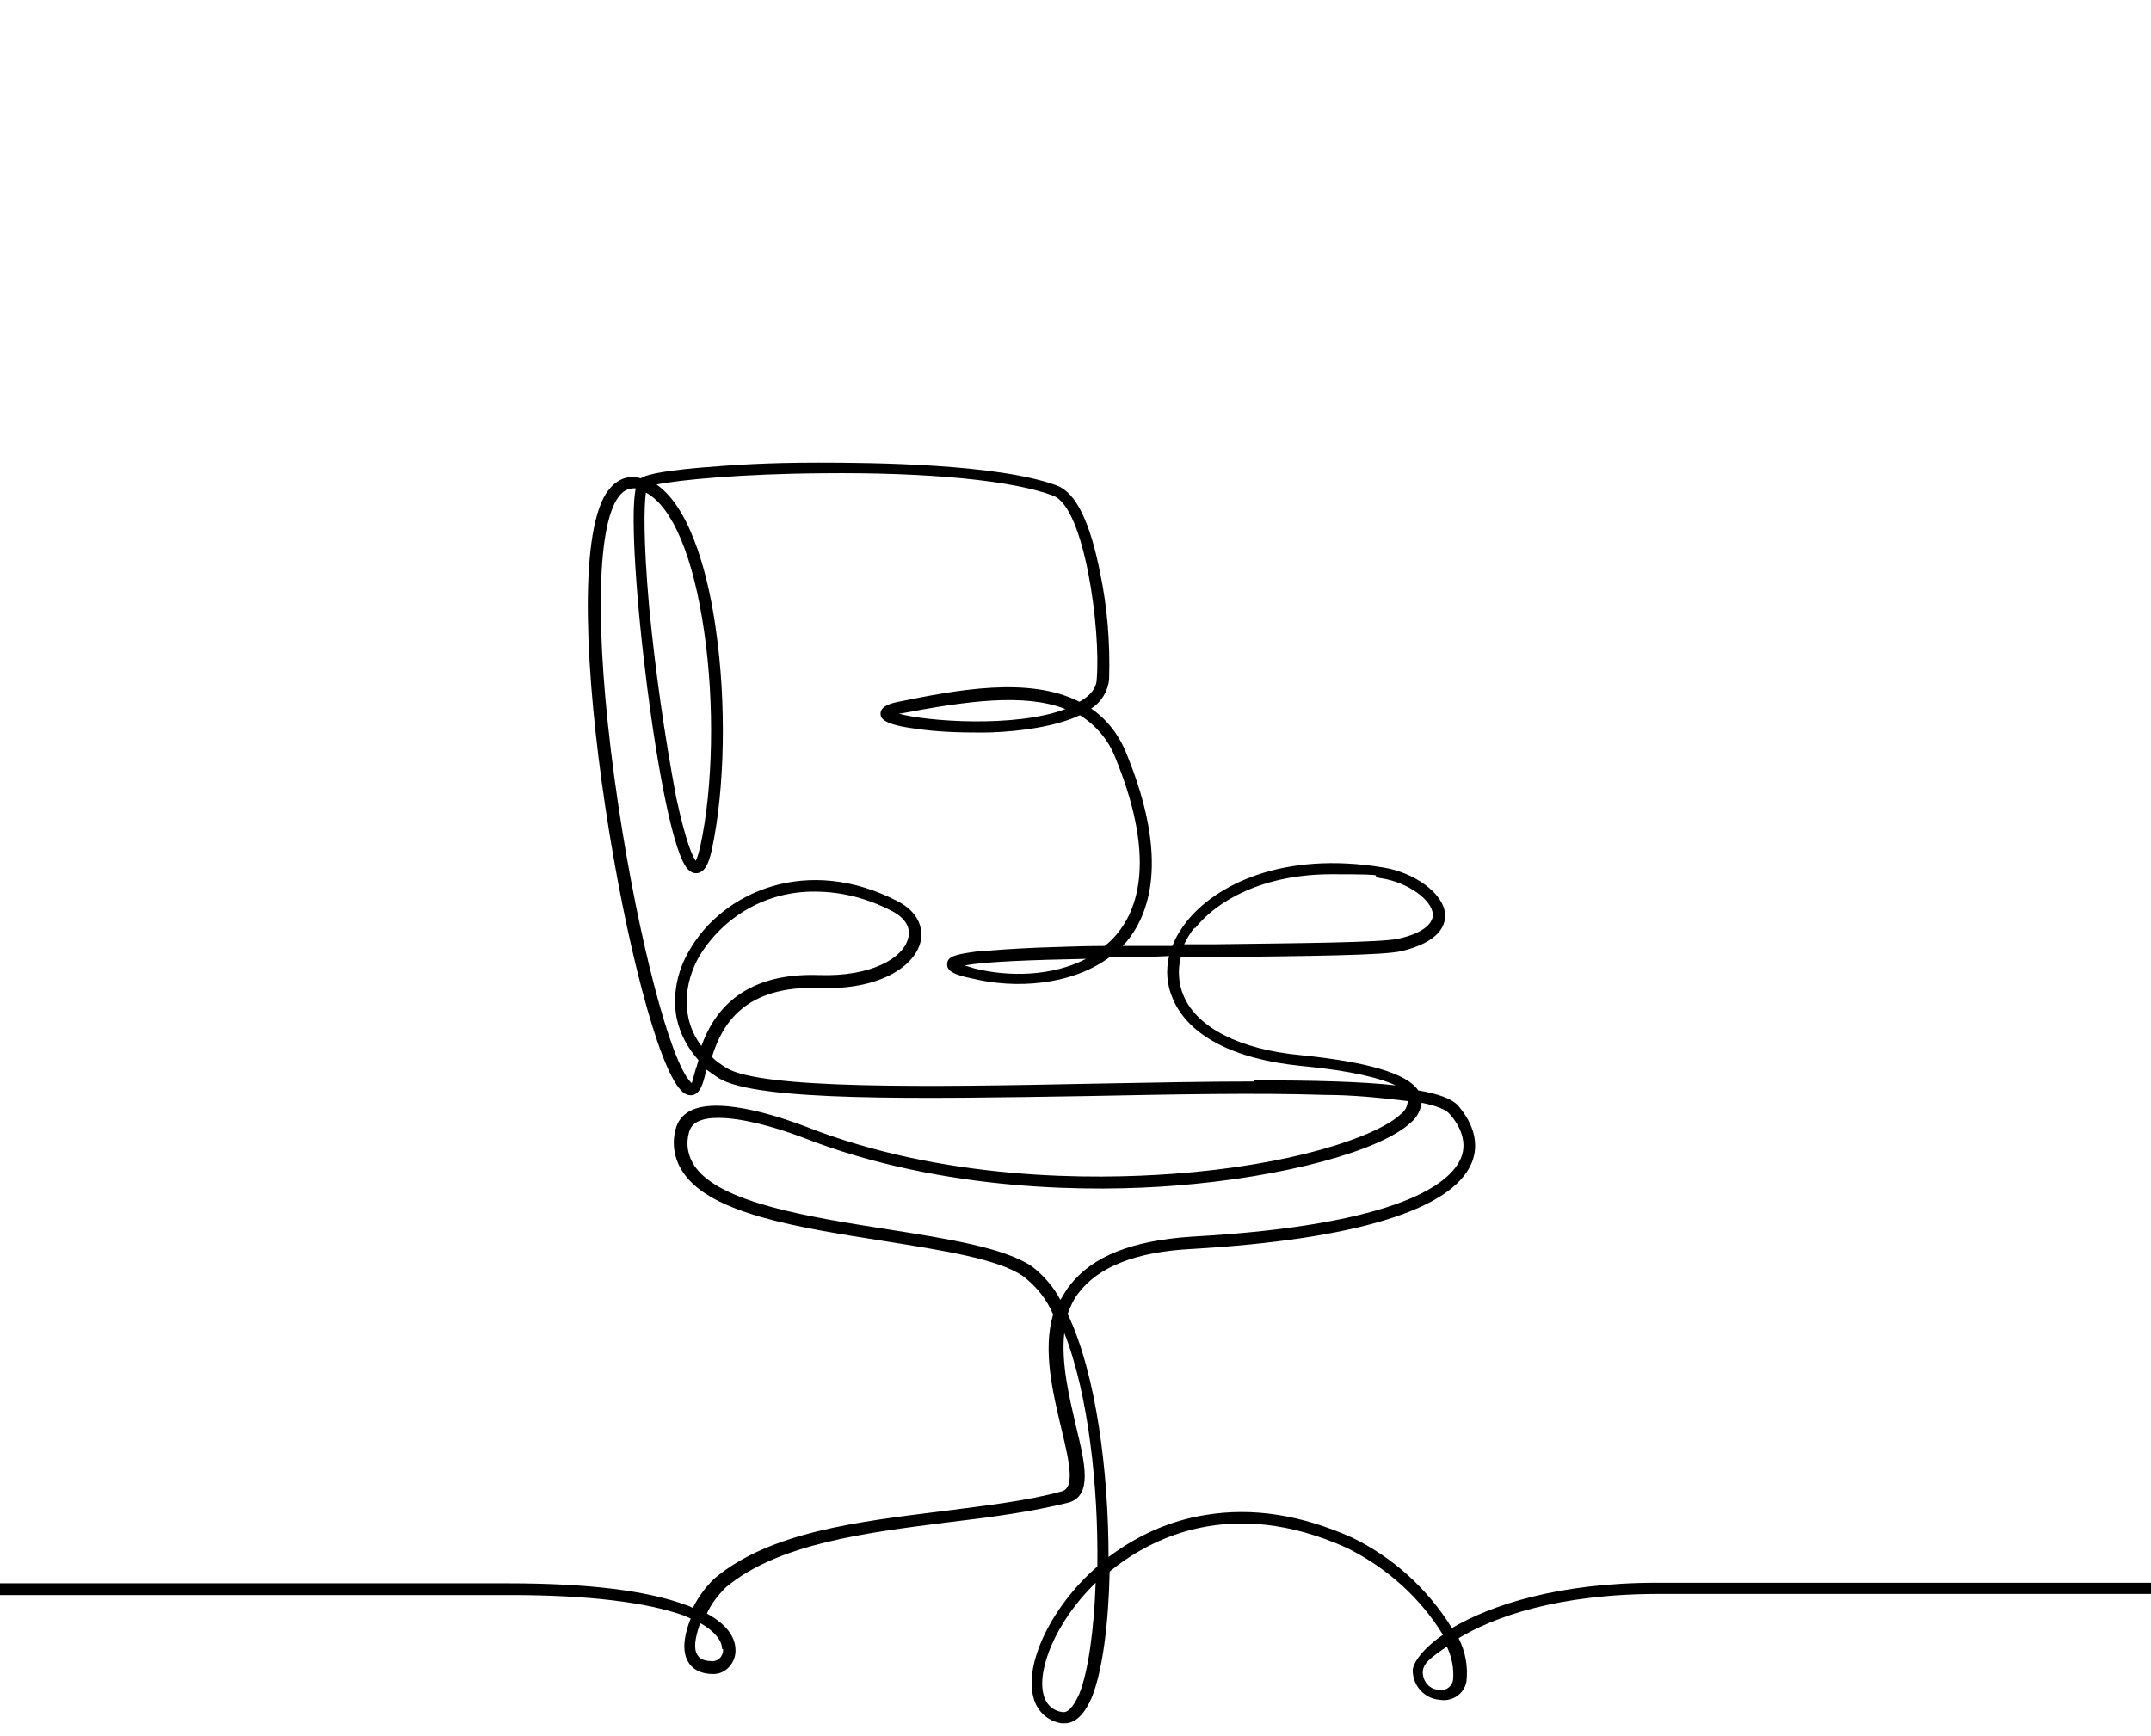
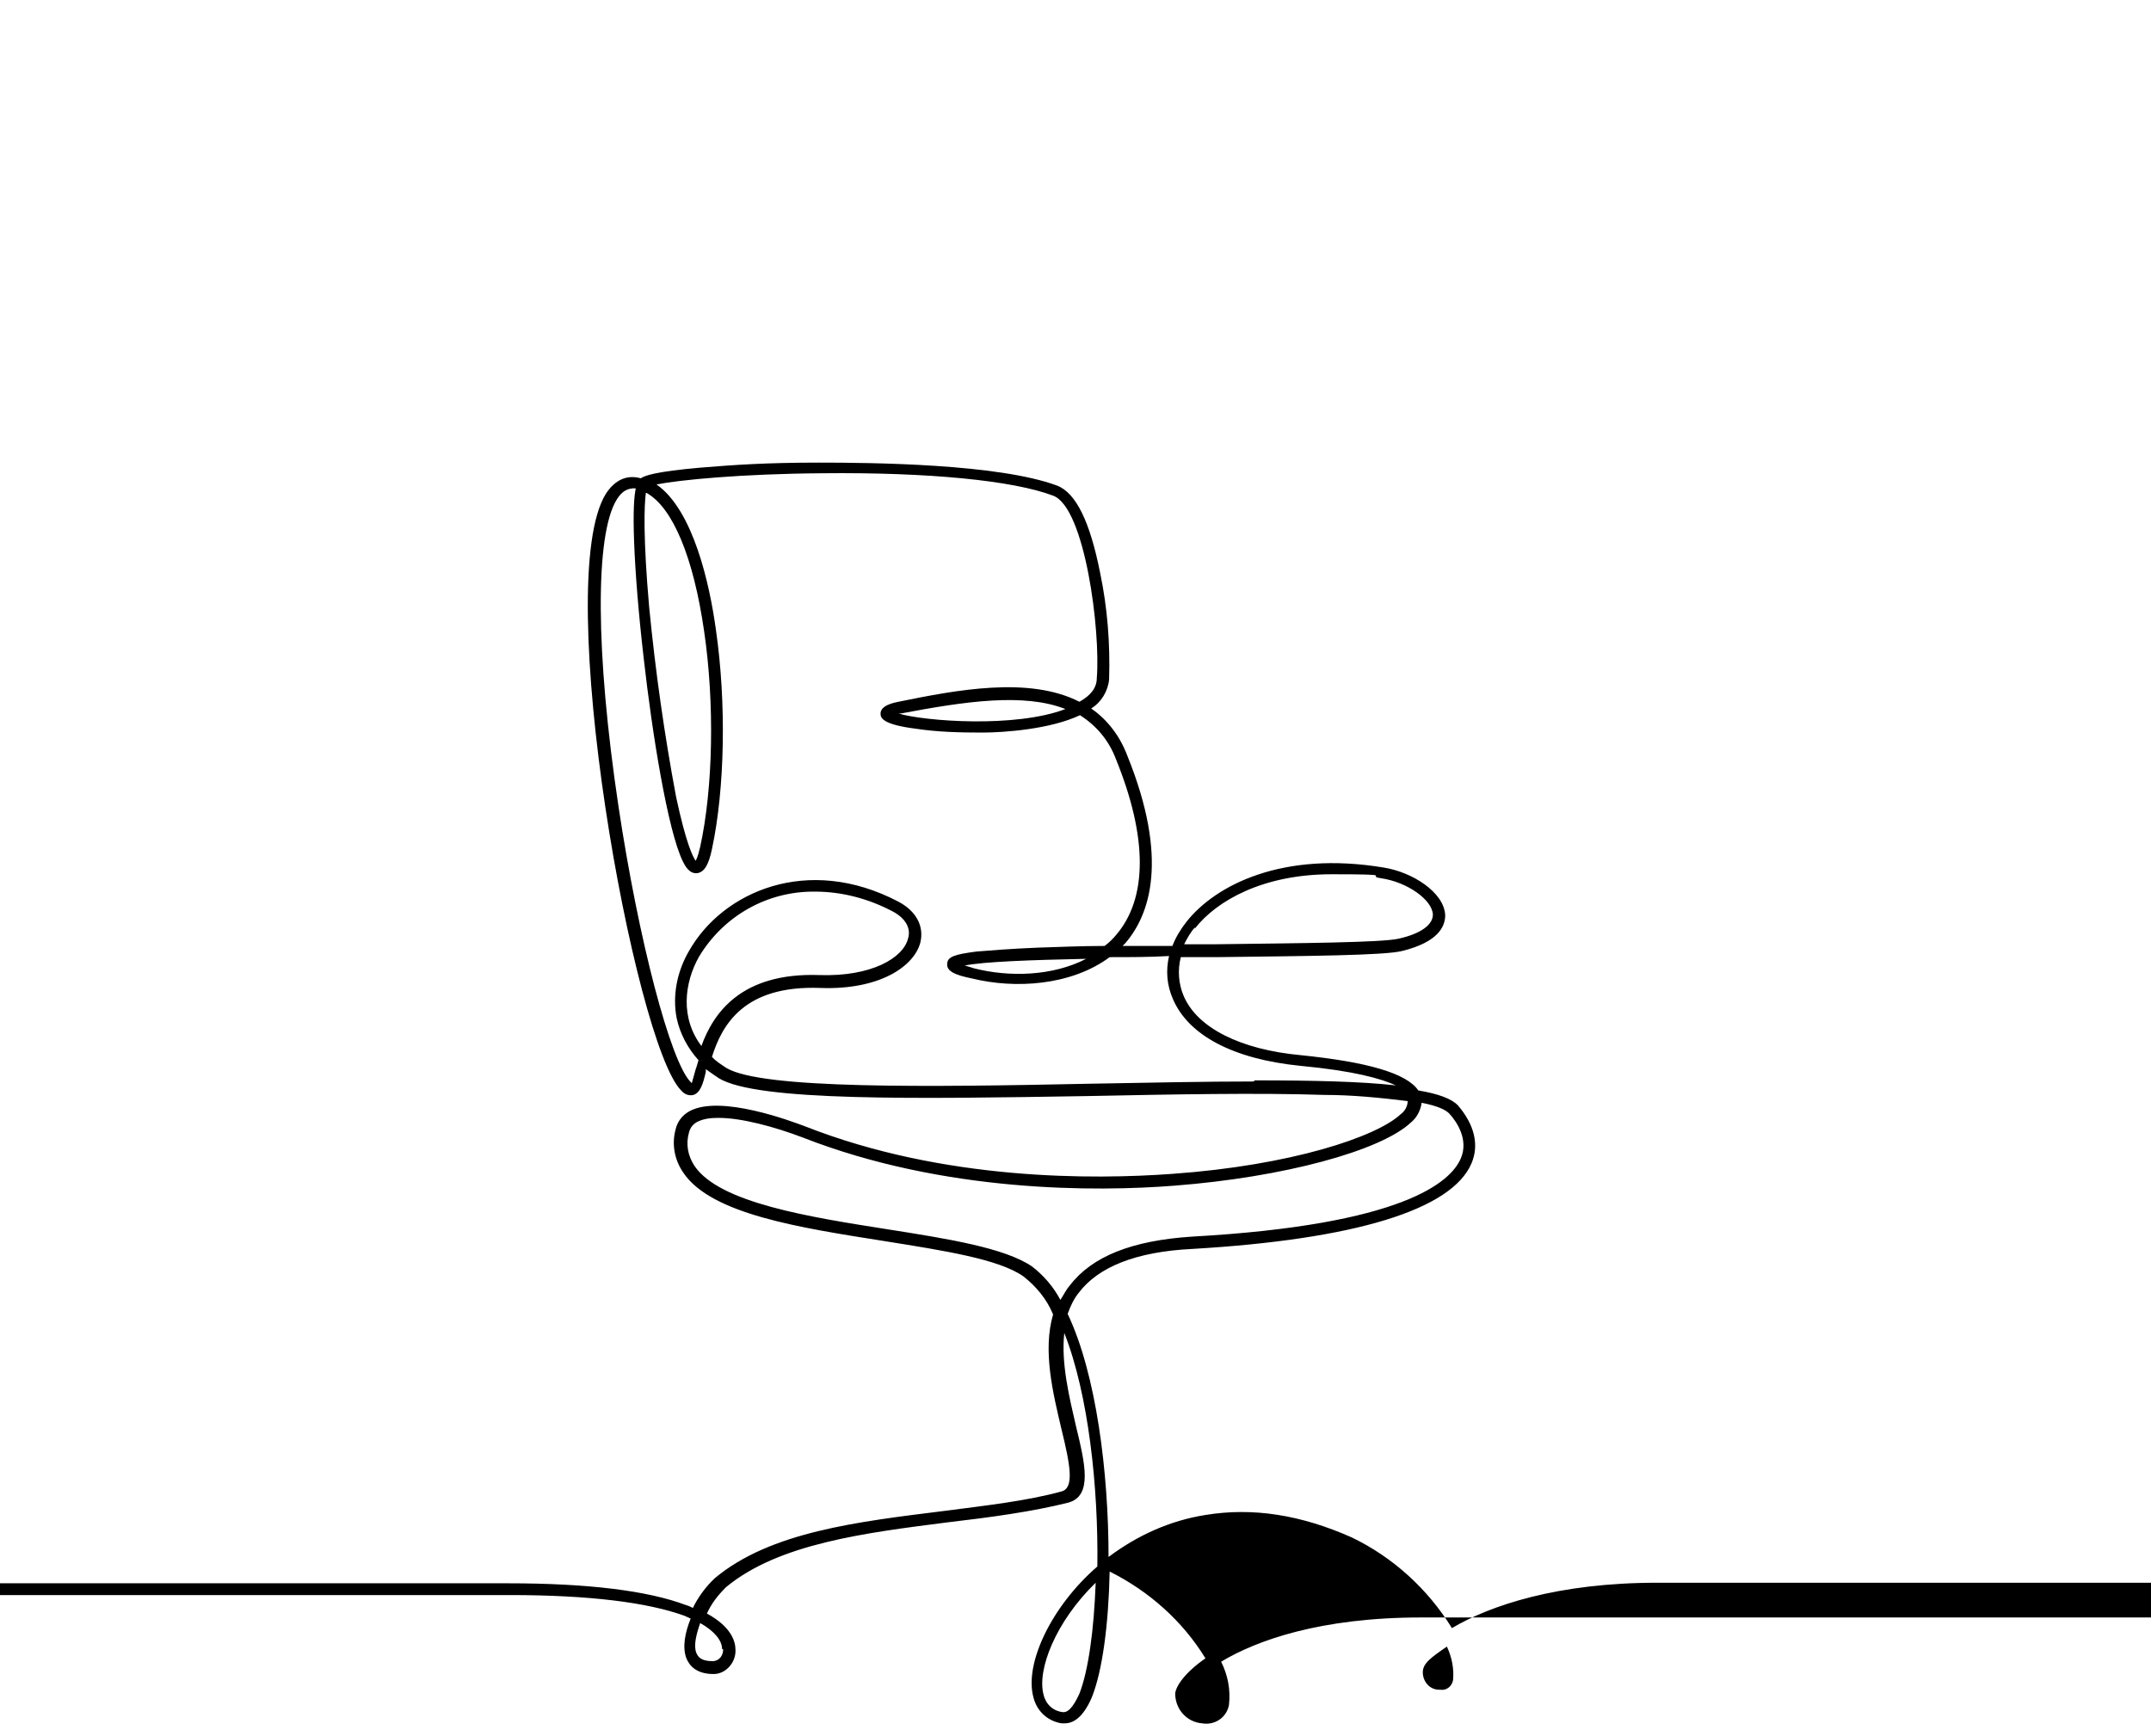
<svg xmlns="http://www.w3.org/2000/svg" id="Groupe_57" x="0px" y="0px" viewBox="0 0 384 310" style="enable-background:new 0 0 384 310;" xml:space="preserve">
  <g id="Groupe_68">
-     <path id="Tracé_73" d="M457.4,284.7v-2.1H295.8c-17.6,0-29.7,4-36.6,8.1c-4.3-7-10.6-12.7-17.9-16.2c-9-4-17.6-5.4-26.1-4  c-6.3,1-12.1,3.6-17.3,7.5c0-15.1-2.2-32.7-7.3-43.4c0.5-1.4,1.1-2.7,2-3.8c3.5-4.6,10.2-7.3,20.2-7.8c29.1-1.7,46.4-7,49.9-15.3  c1.4-3.3,0.5-6.9-2.4-10.3c-1.1-1.2-3.5-2.1-7.1-2.7c-2.1-3.1-9.2-5.1-21-6.3c-10.8-1-18.5-4.9-20.9-10.6c-0.9-2.1-1.1-4.6-0.5-6.9  h6.3c16.2-0.2,30.1-0.3,33.2-1.1c6.5-1.6,7.7-4.4,7.7-6.4c-0.2-4.1-5.9-7.7-11-8.5c-18-3-30,3.1-35.2,9.7c-1,1.3-1.9,2.7-2.5,4.3  c-3,0-6,0-8.9,0l0.5-0.5c4.3-5,7.9-14.9,0.3-33.6c-1.3-3.4-3.5-6.3-6.4-8.3c1.8-1.1,3-3.1,3.2-5.2c0.2-6.4-0.3-12.8-1.6-19  c-1.8-9.1-4.3-14.3-7.7-15.6c-10.5-3.9-33.1-4.1-42.5-4.1S131.1,83,125,83.5c-7.9,0.7-9.9,1.4-10.6,1.9c-2.5-0.7-4.6,0.3-6.2,2.7  c-9.9,15.7,5.1,98.3,13.4,106.6c0.6,0.7,1.4,1,2.2,0.8c1.2-0.4,1.7-1.9,2.2-4.1v-0.5c0.8,0.6,1.6,1.1,2.3,1.6  c6.8,4.2,35.6,3.7,66,3.2c14.9-0.3,30.3-0.6,42.2-0.2c4.9,0,9.9,0.5,14.8,1.1c0,0.9-0.5,1.8-1.2,2.3c-4.3,4.1-19.7,9.2-40.9,10.7  c-13.8,1-40.6,1.3-65.5-8.5c-2.4-0.9-15.1-5.7-20.6-2.7c-1.3,0.7-2.2,1.9-2.5,3.3c-0.7,2.6-0.2,5.4,1.4,7.7  c5,7.4,20.7,9.8,35.9,12.2c10.6,1.7,20.4,3.2,24.8,6.3c2.3,1.8,4.2,4.1,5.3,6.8c-1.9,6.5,0,14.1,1.5,20.5c1.6,6.5,2.3,10.5,0,11.1  c-6.2,1.7-13.4,2.5-21.1,3.5c-15.2,1.9-30.9,3.7-40.8,12c-1.6,1.5-3,3.4-3.9,5.3c-0.4-0.2-0.8-0.4-1.2-0.5  c-6.9-2.6-17.6-3.9-31.8-3.9H-10.2v2.1H91.1c14,0,24.5,1.3,31.1,3.7c0.4,0.2,0.7,0.3,1.1,0.5c-1,2.5-1.5,5-0.8,7  c0.5,1.3,1.7,2.9,4.9,2.9c2.2,0,4-2.1,3.9-4.3c0-1.5-0.7-4.1-5.1-6.5c0.8-1.8,2-3.3,3.4-4.7c9.4-7.8,24.8-9.7,39.7-11.6  c7.7-0.9,15-1.9,21.4-3.5c4.4-1.2,3-7,1.4-13.6c-1.2-5.2-2.7-11.3-2.1-16.7c4.3,10.9,6.1,27.5,5.9,41.7c-8.1,7-13.1,17.3-11.4,23.4  c0.6,2.4,2.5,4.2,5,4.6h0.6c1.4,0,3.2-0.9,4.8-4.6c1.9-4.7,3-13,3.2-22.5c7.1-5.8,21.6-13.6,42.4-4.2c7,3.5,13,8.8,17.1,15.5  c-3.5,2.4-5.3,4.9-5.4,6.3c0,2.8,2.1,5.1,4.8,5.3c2.2,0.4,4.4-1,4.8-3.3l0,0c0.3-2.7-0.2-5.3-1.4-7.7c6.3-3.8,17.7-7.9,35.7-7.9  h161.6l0,0L457.4,284.7z M213.3,165.8c3.9-5,12.2-9.7,24.4-9.7c12.2,0,5.9,0.3,8.8,0.7c4.8,0.7,9.2,3.9,9.3,6.5  c0,1.8-2.1,3.4-6.1,4.3c-3,0.7-17.5,0.8-32.8,1h-5.5c0.5-1,1.1-2.1,1.9-3 M115.4,88c4.7,2.6,8.4,11.5,10.3,24.7  c1.9,12.9,1.6,28-0.7,38.5c-0.2,0.8-0.4,1.7-0.8,2.5c-0.5-0.7-1.7-3-3.5-11.4c-2.1-11.2-3.7-22.5-4.8-33.8  c-1.1-12.4-0.9-18.3-0.6-20.5 M125.4,187c-4.1-5.2-3.2-11.6-0.6-16.2c4.4-7.3,12.2-11.7,20.7-11.6c4.9,0,9.6,1.3,13.8,3.5  c2.3,1.2,3.4,3,2.8,4.9c-0.9,3.5-6.6,6.8-15.8,6.5c-14.1-0.5-19,6.9-21.1,12.7 M223.8,193.1c-8.4,0-18.2,0.2-29.2,0.4  c-28.8,0.6-58.5,1-64.9-2.8c-0.9-0.6-1.9-1.2-2.6-2c1.8-5.7,5.7-12.8,19.3-12.3c10.7,0.4,16.8-3.9,17.9-8.1  c0.7-2.9-0.7-5.6-3.9-7.3c-16.2-8.5-31.4-1.8-37.4,8.8c-2.1,3.6-3,7.9-2.2,12c0.6,2.8,2,5.4,3.9,7.5c-0.2,0.6-0.3,1.1-0.5,1.6  c-0.2,0.8-0.5,1.7-0.7,2.5c0,0,0,0-0.2-0.2c-3.6-3.6-9.3-25.3-12.9-49.3c-4.1-27.4-4.2-48.4-0.3-54.7c0.9-1.5,2-2.1,3.4-2  c-0.3,1.4-0.5,4.1-0.3,9.5c0.2,5.5,0.8,12.9,1.7,20.7c1.5,13.4,4.3,30.9,7,36.4c0.3,0.6,1.1,2.3,2.6,2.1c1.2-0.2,2-1.4,2.6-4.3  c2.3-10.7,2.6-26.1,0.7-39.2c-1.1-8-4-21.3-10.6-25.9c4-0.8,15.1-1.9,29.6-2c19-0.2,34.1,1.3,41.2,4c5.7,2.1,8.5,24.2,7.8,32.6  c0,1.7-1.1,3.1-3.1,4.2c-9-4.6-22-2.1-32.3,0c-1,0.2-3.3,0.7-3.2,2.2c0,0.8,0.7,1.9,6.2,2.6c3.9,0.6,7.9,0.7,11.9,0.7  s12.2-0.6,17.5-3.1c3,1.9,5.2,4.6,6.4,7.8c5.7,14,5.7,24.9,0,31.5c-0.6,0.7-1.2,1.3-2,1.9c-4.3,0-8.3,0.2-11.9,0.3  c-4.9,0.2-8.5,0.5-11,0.7c-3.8,0.5-5.1,0.9-5.2,2.1c-0.2,1.4,1.4,2.1,4.4,2.7c7.7,1.9,17.7,1.3,24.6-3.8c3.5,0,7.1,0,10.6-0.2  c-0.6,2.6-0.4,5.2,0.7,7.7c2.8,6.5,10.8,10.7,22.7,11.9c9.6,0.9,14.5,2.3,17.1,3.5c-6.2-0.7-14.7-0.9-25.2-0.9 M190.2,126.6  c-8.9,3.4-25,2.2-29.8,0.8h0.4C172.4,125.2,182.8,123.7,190.2,126.6 M193.9,171.2c-6,3.1-13.7,3.3-20,1.7c-0.7-0.2-1.2-0.4-1.7-0.5  C175.6,171.7,184.2,171.4,193.9,171.2 M129.1,294.5c0,1.1-0.7,2.1-1.9,2.1c-2.1,0-2.6-0.8-2.9-1.5c-0.5-1.3,0-3.3,0.7-5.3  c2.5,1.4,3.9,3.1,3.9,4.6 M189.3,232.1c-1.2-2.3-3-4.4-5.1-6c-4.9-3.3-14.9-4.9-25.7-6.6c-14-2.2-30-4.7-34.5-11.3  c-1.2-1.8-1.6-3.9-1-6c0.2-0.8,0.7-1.5,1.5-1.9c1.2-0.6,2.5-0.7,3.8-0.7c4.1,0,10,1.6,15,3.5c25.3,9.9,52.5,9.7,66.4,8.6  c19.4-1.5,36.8-6.2,42.2-11.3c1-0.8,1.7-2.1,1.9-3.5c3,0.6,4.3,1.3,4.9,1.9c1.4,1.5,3.5,4.7,2.1,8c-1.8,4.3-10.4,11.9-48,14  c-10.7,0.7-17.8,3.5-21.8,8.7C190.3,230.3,189.9,231.2,189.3,232.1 M192.7,302.4c-0.6,1.3-1.7,3.5-3,3.3c-1.7-0.2-3-1.4-3.4-3.1  c-1.2-4.4,2.1-13,9.3-20C195.3,291,194.3,298.3,192.7,302.4 M259.4,300c-0.2,1.1-1.2,1.9-2.3,1.7h-0.2c-1.7,0-2.9-1.5-2.9-3.1  s1.4-2.6,4.3-4.6C259.2,295.9,259.6,298,259.4,300" />
+     <path id="Tracé_73" d="M457.4,284.7v-2.1H295.8c-17.6,0-29.7,4-36.6,8.1c-4.3-7-10.6-12.7-17.9-16.2c-9-4-17.6-5.4-26.1-4  c-6.3,1-12.1,3.6-17.3,7.5c0-15.1-2.2-32.7-7.3-43.4c0.5-1.4,1.1-2.7,2-3.8c3.5-4.6,10.2-7.3,20.2-7.8c29.1-1.7,46.4-7,49.9-15.3  c1.4-3.3,0.5-6.9-2.4-10.3c-1.1-1.2-3.5-2.1-7.1-2.7c-2.1-3.1-9.2-5.1-21-6.3c-10.8-1-18.5-4.9-20.9-10.6c-0.9-2.1-1.1-4.6-0.5-6.9  h6.3c16.2-0.2,30.1-0.3,33.2-1.1c6.5-1.6,7.7-4.4,7.7-6.4c-0.2-4.1-5.9-7.7-11-8.5c-18-3-30,3.1-35.2,9.7c-1,1.3-1.9,2.7-2.5,4.3  c-3,0-6,0-8.9,0l0.5-0.5c4.3-5,7.9-14.9,0.3-33.6c-1.3-3.4-3.5-6.3-6.4-8.3c1.8-1.1,3-3.1,3.2-5.2c0.2-6.4-0.3-12.8-1.6-19  c-1.8-9.1-4.3-14.3-7.7-15.6c-10.5-3.9-33.1-4.1-42.5-4.1S131.1,83,125,83.5c-7.9,0.7-9.9,1.4-10.6,1.9c-2.5-0.7-4.6,0.3-6.2,2.7  c-9.9,15.7,5.1,98.3,13.4,106.6c0.6,0.7,1.4,1,2.2,0.8c1.2-0.4,1.7-1.9,2.2-4.1v-0.5c0.8,0.6,1.6,1.1,2.3,1.6  c6.8,4.2,35.6,3.7,66,3.2c14.9-0.3,30.3-0.6,42.2-0.2c4.9,0,9.9,0.5,14.8,1.1c0,0.9-0.5,1.8-1.2,2.3c-4.3,4.1-19.7,9.2-40.9,10.7  c-13.8,1-40.6,1.3-65.5-8.5c-2.4-0.9-15.1-5.7-20.6-2.7c-1.3,0.7-2.2,1.9-2.5,3.3c-0.7,2.6-0.2,5.4,1.4,7.7  c5,7.4,20.7,9.8,35.9,12.2c10.6,1.7,20.4,3.2,24.8,6.3c2.3,1.8,4.2,4.1,5.3,6.8c-1.9,6.5,0,14.1,1.5,20.5c1.6,6.5,2.3,10.5,0,11.1  c-6.2,1.7-13.4,2.5-21.1,3.5c-15.2,1.9-30.9,3.7-40.8,12c-1.6,1.5-3,3.4-3.9,5.3c-0.4-0.2-0.8-0.4-1.2-0.5  c-6.9-2.6-17.6-3.9-31.8-3.9H-10.2v2.1H91.1c14,0,24.5,1.3,31.1,3.7c0.4,0.2,0.7,0.3,1.1,0.5c-1,2.5-1.5,5-0.8,7  c0.5,1.3,1.7,2.9,4.9,2.9c2.2,0,4-2.1,3.9-4.3c0-1.5-0.7-4.1-5.1-6.5c0.8-1.8,2-3.3,3.4-4.7c9.4-7.8,24.8-9.7,39.7-11.6  c7.7-0.9,15-1.9,21.4-3.5c4.4-1.2,3-7,1.4-13.6c-1.2-5.2-2.7-11.3-2.1-16.7c4.3,10.9,6.1,27.5,5.9,41.7c-8.1,7-13.1,17.3-11.4,23.4  c0.6,2.4,2.5,4.2,5,4.6h0.6c1.4,0,3.2-0.9,4.8-4.6c1.9-4.7,3-13,3.2-22.5c7,3.5,13,8.8,17.1,15.5  c-3.5,2.4-5.3,4.9-5.4,6.3c0,2.8,2.1,5.1,4.8,5.3c2.2,0.4,4.4-1,4.8-3.3l0,0c0.3-2.7-0.2-5.3-1.4-7.7c6.3-3.8,17.7-7.9,35.7-7.9  h161.6l0,0L457.4,284.7z M213.3,165.8c3.9-5,12.2-9.7,24.4-9.7c12.2,0,5.9,0.3,8.8,0.7c4.8,0.7,9.2,3.9,9.3,6.5  c0,1.8-2.1,3.4-6.1,4.3c-3,0.7-17.5,0.8-32.8,1h-5.5c0.5-1,1.1-2.1,1.9-3 M115.4,88c4.7,2.6,8.4,11.5,10.3,24.7  c1.9,12.9,1.6,28-0.7,38.5c-0.2,0.8-0.4,1.7-0.8,2.5c-0.5-0.7-1.7-3-3.5-11.4c-2.1-11.2-3.7-22.5-4.8-33.8  c-1.1-12.4-0.9-18.3-0.6-20.5 M125.4,187c-4.1-5.2-3.2-11.6-0.6-16.2c4.4-7.3,12.2-11.7,20.7-11.6c4.9,0,9.6,1.3,13.8,3.5  c2.3,1.2,3.4,3,2.8,4.9c-0.9,3.5-6.6,6.8-15.8,6.5c-14.1-0.5-19,6.9-21.1,12.7 M223.8,193.1c-8.4,0-18.2,0.2-29.2,0.4  c-28.8,0.6-58.5,1-64.9-2.8c-0.9-0.6-1.9-1.2-2.6-2c1.8-5.7,5.7-12.8,19.3-12.3c10.7,0.4,16.8-3.9,17.9-8.1  c0.7-2.9-0.7-5.6-3.9-7.3c-16.2-8.5-31.4-1.8-37.4,8.8c-2.1,3.6-3,7.9-2.2,12c0.6,2.8,2,5.4,3.9,7.5c-0.2,0.6-0.3,1.1-0.5,1.6  c-0.2,0.8-0.5,1.7-0.7,2.5c0,0,0,0-0.2-0.2c-3.6-3.6-9.3-25.3-12.9-49.3c-4.1-27.4-4.2-48.4-0.3-54.7c0.9-1.5,2-2.1,3.4-2  c-0.3,1.4-0.5,4.1-0.3,9.5c0.2,5.5,0.8,12.9,1.7,20.7c1.5,13.4,4.3,30.9,7,36.4c0.3,0.6,1.1,2.3,2.6,2.1c1.2-0.2,2-1.4,2.6-4.3  c2.3-10.7,2.6-26.1,0.7-39.2c-1.1-8-4-21.3-10.6-25.9c4-0.8,15.1-1.9,29.6-2c19-0.2,34.1,1.3,41.2,4c5.7,2.1,8.5,24.2,7.8,32.6  c0,1.7-1.1,3.1-3.1,4.2c-9-4.6-22-2.1-32.3,0c-1,0.2-3.3,0.7-3.2,2.2c0,0.8,0.7,1.9,6.2,2.6c3.9,0.6,7.9,0.7,11.9,0.7  s12.2-0.6,17.5-3.1c3,1.9,5.2,4.6,6.4,7.8c5.7,14,5.7,24.9,0,31.5c-0.6,0.7-1.2,1.3-2,1.9c-4.3,0-8.3,0.2-11.9,0.3  c-4.9,0.2-8.5,0.5-11,0.7c-3.8,0.5-5.1,0.9-5.2,2.1c-0.2,1.4,1.4,2.1,4.4,2.7c7.7,1.9,17.7,1.3,24.6-3.8c3.5,0,7.1,0,10.6-0.2  c-0.6,2.6-0.4,5.2,0.7,7.7c2.8,6.5,10.8,10.7,22.7,11.9c9.6,0.9,14.5,2.3,17.1,3.5c-6.2-0.7-14.7-0.9-25.2-0.9 M190.2,126.6  c-8.9,3.4-25,2.2-29.8,0.8h0.4C172.4,125.2,182.8,123.7,190.2,126.6 M193.9,171.2c-6,3.1-13.7,3.3-20,1.7c-0.7-0.2-1.2-0.4-1.7-0.5  C175.6,171.7,184.2,171.4,193.9,171.2 M129.1,294.5c0,1.1-0.7,2.1-1.9,2.1c-2.1,0-2.6-0.8-2.9-1.5c-0.5-1.3,0-3.3,0.7-5.3  c2.5,1.4,3.9,3.1,3.9,4.6 M189.3,232.1c-1.2-2.3-3-4.4-5.1-6c-4.9-3.3-14.9-4.9-25.7-6.6c-14-2.2-30-4.7-34.5-11.3  c-1.2-1.8-1.6-3.9-1-6c0.2-0.8,0.7-1.5,1.5-1.9c1.2-0.6,2.5-0.7,3.8-0.7c4.1,0,10,1.6,15,3.5c25.3,9.9,52.5,9.7,66.4,8.6  c19.4-1.5,36.8-6.2,42.2-11.3c1-0.8,1.7-2.1,1.9-3.5c3,0.6,4.3,1.3,4.9,1.9c1.4,1.5,3.5,4.7,2.1,8c-1.8,4.3-10.4,11.9-48,14  c-10.7,0.7-17.8,3.5-21.8,8.7C190.3,230.3,189.9,231.2,189.3,232.1 M192.7,302.4c-0.6,1.3-1.7,3.5-3,3.3c-1.7-0.2-3-1.4-3.4-3.1  c-1.2-4.4,2.1-13,9.3-20C195.3,291,194.3,298.3,192.7,302.4 M259.4,300c-0.2,1.1-1.2,1.9-2.3,1.7h-0.2c-1.7,0-2.9-1.5-2.9-3.1  s1.4-2.6,4.3-4.6C259.2,295.9,259.6,298,259.4,300" />
  </g>
</svg>